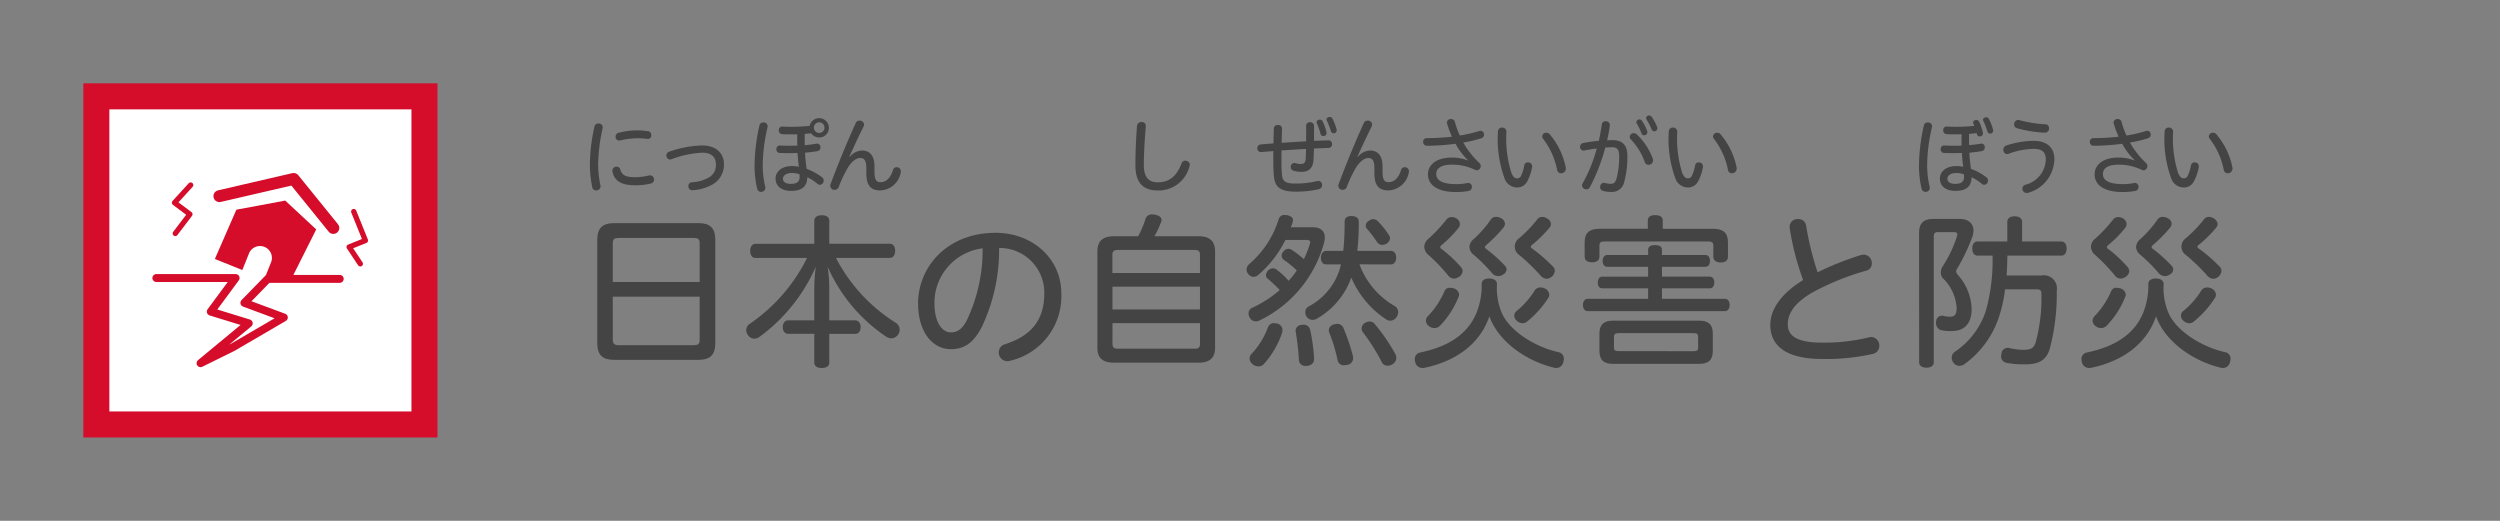
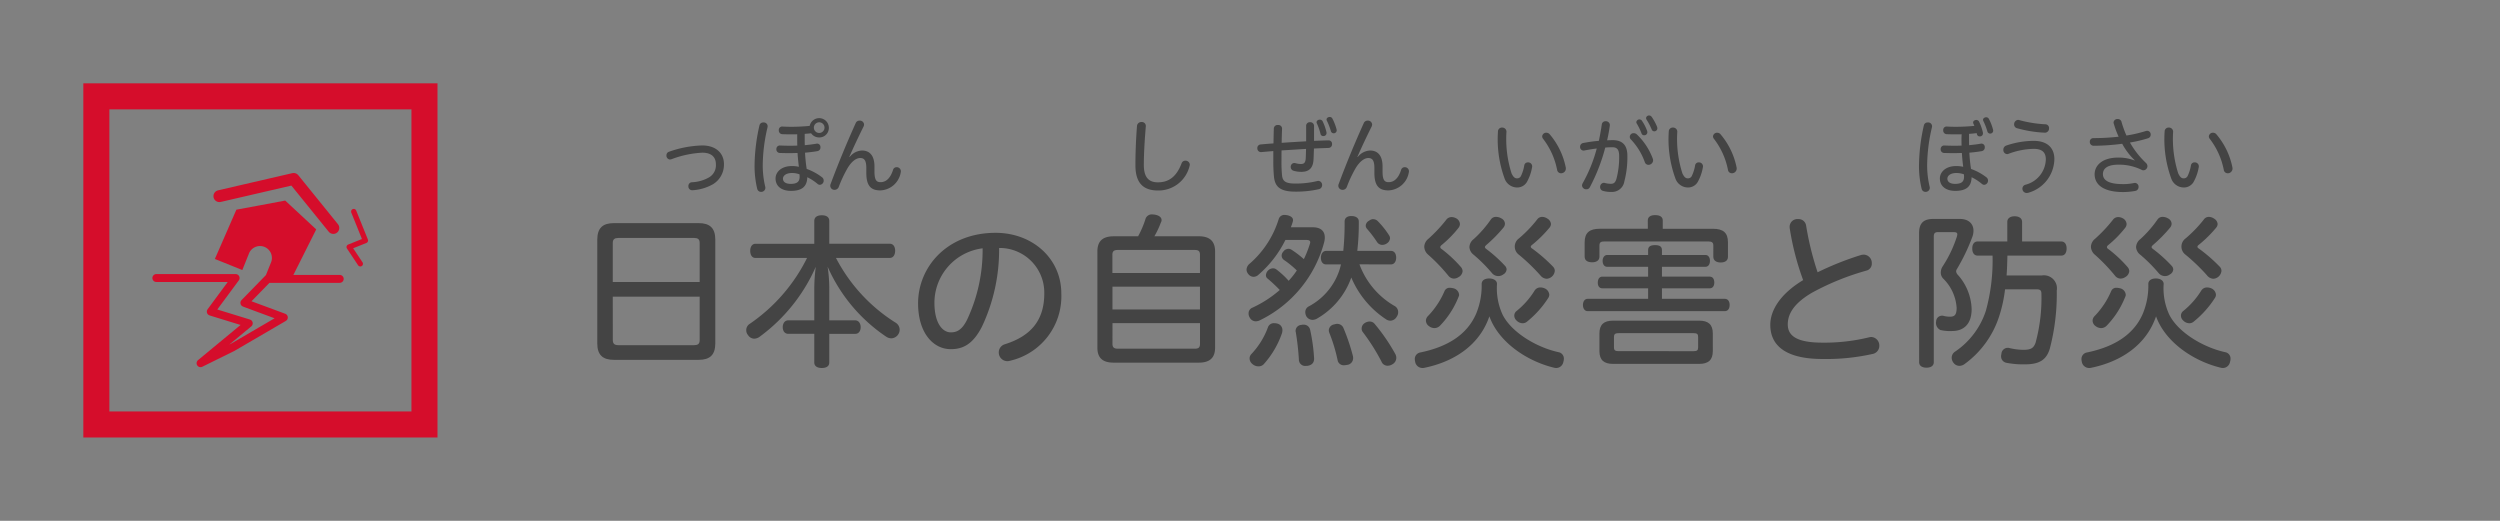
<svg xmlns="http://www.w3.org/2000/svg" width="240" height="50" viewBox="0 0 240 50">
  <rect x="0" y="0" width="240" height="50" fill="#808080" stroke="none" />
  <g id="text">
    <g>
      <path d="M68.669,32.959c0,1.121-.528,1.586-1.6,1.586H58.938c-1.073,0-1.6-.465-1.6-1.586V23.02c0-1.137.528-1.6,1.6-1.6h8.131c1.072,0,1.6.464,1.6,1.6Zm-1.5-5.89V23.324c0-.369-.192-.48-.528-.48H59.37c-.352,0-.544.111-.544.48v3.745Zm-8.339,5.586c0,.368.192.481.544.481h7.267c.336,0,.528-.113.528-.481V28.479H58.826Z" fill="#444" />
      <path d="M78.171,21.211c0-.368.288-.545.72-.545.448,0,.72.177.72.545V23.4h5.811c.336,0,.512.287.512.672s-.176.688-.512.688h-5.17a16.066,16.066,0,0,0,5.7,6.2.8.8,0,0,1,.416.687.84.84,0,0,1-.784.833.908.908,0,0,1-.512-.16A15.721,15.721,0,0,1,79.451,25.6a14.237,14.237,0,0,1,.16,2.176v2.978h2.5c.3,0,.513.288.513.656,0,.384-.208.64-.513.64h-2.5V34.8c0,.351-.272.527-.72.527-.432,0-.72-.176-.72-.527V32.047h-2.5c-.32,0-.528-.256-.528-.64,0-.368.208-.656.528-.656h2.5V27.773a16.693,16.693,0,0,1,.144-2.16,16.6,16.6,0,0,1-5.378,6.706.9.9,0,0,1-.528.193.706.706,0,0,1-.593-.336.72.72,0,0,1-.176-.481.706.706,0,0,1,.337-.608,16.545,16.545,0,0,0,5.5-6.323H72.521c-.32,0-.5-.287-.5-.688,0-.368.177-.672.5-.672h5.65Z" fill="#444" />
      <path d="M94.267,31.359c-.865,1.68-1.809,2.161-2.993,2.161-1.681,0-3.138-1.553-3.138-4.4,0-3.489,2.785-6.77,7.444-6.77,3.521,0,6.306,2.449,6.306,5.826a6.345,6.345,0,0,1-4.9,6.451,1.111,1.111,0,0,1-.288.047.835.835,0,0,1-.816-.848.811.811,0,0,1,.608-.785c2.529-.8,3.761-2.352,3.761-4.865a4.284,4.284,0,0,0-4.337-4.37A17.262,17.262,0,0,1,94.267,31.359Zm-4.562-2.3c0,2.032.816,2.848,1.569,2.848.608,0,1.088-.257,1.568-1.216a15.7,15.7,0,0,0,1.489-6.851A5.274,5.274,0,0,0,89.705,29.055Z" fill="#444" />
      <path d="M109.258,22.684a9.241,9.241,0,0,0,.721-1.7.627.627,0,0,1,.64-.4,2.2,2.2,0,0,1,.3.033c.369.08.593.256.593.512a.43.43,0,0,1-.065.224,8.535,8.535,0,0,1-.624,1.329h4.258c1.024,0,1.568.448,1.568,1.457v9.235c0,1.009-.544,1.44-1.568,1.44h-8.164c-1.04,0-1.568-.431-1.568-1.44V24.141c0-1.009.528-1.457,1.568-1.457Zm5.939,3.521V24.46c0-.353-.144-.464-.5-.464h-7.379c-.368,0-.529.111-.529.464v1.745Zm0,3.506V27.518h-8.4v2.193Zm-8.4,3.3c0,.351.161.464.529.464H114.7c.352,0,.5-.113.5-.464V31.023h-8.4Z" fill="#444" />
      <path d="M126.027,21.819c.768,0,1.153.369,1.153.976a1.8,1.8,0,0,1-.065.48,11.644,11.644,0,0,1-6.242,7.508,1.064,1.064,0,0,1-.32.064.662.662,0,0,1-.576-.353.747.747,0,0,1-.113-.4.575.575,0,0,1,.337-.543,10.837,10.837,0,0,0,2.656-1.713,15.168,15.168,0,0,0-1.2-1.121.374.374,0,0,1-.128-.287.7.7,0,0,1,.192-.45.713.713,0,0,1,.5-.223.539.539,0,0,1,.272.08,7.84,7.84,0,0,1,1.217,1.12,7.687,7.687,0,0,0,.784-.992,8.723,8.723,0,0,0-1.232-1.008.526.526,0,0,1-.225-.417.579.579,0,0,1,.16-.384.634.634,0,0,1,.5-.272.54.54,0,0,1,.273.08,9.444,9.444,0,0,1,1.2.913,10.253,10.253,0,0,0,.576-1.457.544.544,0,0,0,.033-.16c0-.16-.113-.225-.384-.225H123.4a10.6,10.6,0,0,1-2.593,3.346.67.67,0,0,1-.464.192.635.635,0,0,1-.5-.257.676.676,0,0,1-.176-.431.776.776,0,0,1,.288-.561,9.27,9.27,0,0,0,2.8-4.289.561.561,0,0,1,.592-.4,1.562,1.562,0,0,1,.255.031c.336.08.53.24.53.465a.652.652,0,0,1-.034.176c-.046.175-.111.336-.175.512ZM123.113,31.7a1.052,1.052,0,0,1-.048.3,8.692,8.692,0,0,1-1.745,2.962.675.675,0,0,1-.511.207.853.853,0,0,1-.577-.224.7.7,0,0,1-.272-.544.61.61,0,0,1,.176-.416,7.449,7.449,0,0,0,1.585-2.561.6.6,0,0,1,.592-.4,1.25,1.25,0,0,1,.336.047A.638.638,0,0,1,123.113,31.7Zm1.986-.528a.618.618,0,0,1,.672.479,17.2,17.2,0,0,1,.383,2.754v.032c0,.417-.256.64-.687.689h-.1a.6.6,0,0,1-.673-.593,24.827,24.827,0,0,0-.3-2.657.253.253,0,0,1-.017-.111.581.581,0,0,1,.577-.576A.415.415,0,0,1,125.1,31.167Zm5.41-5.794a7.659,7.659,0,0,0,3.409,4.018.658.658,0,0,1,.305.576.684.684,0,0,1-.129.416.722.722,0,0,1-.624.4.783.783,0,0,1-.4-.129,8.957,8.957,0,0,1-3.345-4.017,7.38,7.38,0,0,1-3.282,3.937.9.9,0,0,1-.432.129.718.718,0,0,1-.576-.3.884.884,0,0,1-.128-.431.622.622,0,0,1,.3-.545,6.1,6.1,0,0,0,2.9-3.281,5.42,5.42,0,0,0,.224-.768h-1.425c-.32,0-.5-.257-.5-.641,0-.351.176-.656.5-.656h1.649a25.786,25.786,0,0,0,.128-2.817c0-.32.225-.529.641-.529.463,0,.72.209.72.512a23.014,23.014,0,0,1-.144,2.834h3.232c.321,0,.5.272.5.641s-.176.656-.5.656Zm-2.129,5.714a.637.637,0,0,1,.593.4,19.578,19.578,0,0,1,.912,2.705.847.847,0,0,1,.015.194.646.646,0,0,1-.576.639,1.649,1.649,0,0,1-.271.033.59.59,0,0,1-.641-.481,15.79,15.79,0,0,0-.8-2.64.74.74,0,0,1-.048-.241.608.608,0,0,1,.529-.56A.93.93,0,0,1,128.38,31.087Zm3.121-.224a.588.588,0,0,1,.464.224,17.94,17.94,0,0,1,1.969,2.865.8.8,0,0,1,.112.4.71.71,0,0,1-.368.609.835.835,0,0,1-.464.143.621.621,0,0,1-.593-.4,19.425,19.425,0,0,0-1.793-2.833.532.532,0,0,1-.111-.336.636.636,0,0,1,.3-.528A.92.92,0,0,1,131.5,30.863Zm.32-9.828a.636.636,0,0,1,.449.192,8.28,8.28,0,0,1,1.072,1.344.521.521,0,0,1,.1.288.627.627,0,0,1-.3.5.776.776,0,0,1-.433.145.6.6,0,0,1-.512-.272,11.173,11.173,0,0,0-.976-1.281.475.475,0,0,1-.111-.3.564.564,0,0,1,.319-.464A.682.682,0,0,1,131.821,21.035Z" fill="#444" />
      <path d="M136.729,35.312a.66.66,0,0,1-.176.016.712.712,0,0,1-.7-.607,1.253,1.253,0,0,1-.032-.225.632.632,0,0,1,.512-.656c2.578-.528,4.5-1.681,5.379-3.73a6.96,6.96,0,0,0,.527-2.848c0-.336.289-.53.721-.53.416,0,.752.194.752.53a6.011,6.011,0,0,0,.545,2.961c.864,1.7,3.249,3.121,5.361,3.586a.619.619,0,0,1,.513.639.9.9,0,0,1-.048.288.7.7,0,0,1-.7.592,1,1,0,0,1-.208-.031c-2.577-.625-5.3-2.434-6.195-4.93C142.074,33.039,139.722,34.7,136.729,35.312Zm3.425-13.8a.636.636,0,0,1-.129.351,10.489,10.489,0,0,1-1.616,1.649c-.1.08-.143.144-.143.209s.047.143.16.207a12.419,12.419,0,0,1,1.84,1.728.638.638,0,0,1,.144.369.718.718,0,0,1-.385.576.817.817,0,0,1-.447.144.692.692,0,0,1-.545-.288,17.124,17.124,0,0,0-1.92-2,1.049,1.049,0,0,1-.384-.769,1.023,1.023,0,0,1,.384-.752,14.107,14.107,0,0,0,1.729-1.84.622.622,0,0,1,.512-.256.934.934,0,0,1,.48.143A.663.663,0,0,1,140.154,21.516Zm-.08,6.786a.406.406,0,0,1-.049.192,8.41,8.41,0,0,1-1.808,2.8.754.754,0,0,1-.512.208.9.9,0,0,1-.528-.192.656.656,0,0,1-.288-.512.632.632,0,0,1,.192-.448,7.888,7.888,0,0,0,1.6-2.417.524.524,0,0,1,.527-.3,1.657,1.657,0,0,1,.385.064A.693.693,0,0,1,140.074,28.3Zm4.4-6.82a.6.6,0,0,1-.128.353,13.471,13.471,0,0,1-1.633,1.665c-.111.1-.16.16-.16.225s.049.127.144.191a13.3,13.3,0,0,1,1.777,1.6.534.534,0,0,1,.16.352.605.605,0,0,1-.32.481.79.79,0,0,1-1.073-.114,14.645,14.645,0,0,0-1.792-1.792.983.983,0,0,1-.385-.719,1.02,1.02,0,0,1,.416-.77,11,11,0,0,0,1.649-1.889.58.58,0,0,1,.5-.24.979.979,0,0,1,.5.145A.6.6,0,0,1,144.476,21.482Zm4.257,6.82a.567.567,0,0,1-.095.3,9.439,9.439,0,0,1-2.017,2.258.647.647,0,0,1-.449.176.832.832,0,0,1-.576-.256.644.644,0,0,1-.224-.465.568.568,0,0,1,.192-.431,7.742,7.742,0,0,0,1.761-1.986.652.652,0,0,1,.56-.3,1.051,1.051,0,0,1,.432.1A.731.731,0,0,1,148.733,28.3Zm.161-6.786a.592.592,0,0,1-.144.351,12.029,12.029,0,0,1-1.633,1.617c-.112.08-.16.144-.16.207s.048.129.16.193a15.087,15.087,0,0,1,1.969,1.713.57.57,0,0,1,.176.416.834.834,0,0,1-.784.753.827.827,0,0,1-.609-.336,18.477,18.477,0,0,0-2.049-1.97.968.968,0,0,1,0-1.568,12.368,12.368,0,0,0,1.744-1.809.577.577,0,0,1,.5-.257.865.865,0,0,1,.479.16A.665.665,0,0,1,148.894,21.516Z" fill="#444" />
      <path d="M158.219,24.012c0-.321.192-.481.672-.481.464,0,.656.16.656.481v.465h4.178c.272,0,.432.24.432.56,0,.336-.16.576-.432.576h-4.178v.944h4.594c.289,0,.432.24.432.576,0,.3-.143.545-.432.545h-4.594v1.008h6.035c.305,0,.464.255.464.592s-.159.593-.464.593H152.408c-.271,0-.447-.257-.447-.593s.176-.592.447-.592h5.811V27.678h-4.4c-.288,0-.432-.225-.432-.545s.144-.576.432-.576h4.4v-.944h-3.938c-.256,0-.431-.224-.431-.576,0-.3.175-.56.431-.56h3.938Zm-.031-2.849c0-.32.239-.513.7-.513.5,0,.736.193.736.513v.8h4.818c.977,0,1.442.369,1.442,1.3v1.392c0,.336-.241.544-.705.544-.432,0-.7-.208-.7-.544V23.564c0-.3-.161-.384-.481-.384h-9.972c-.336,0-.48.08-.48.384v1.073c0,.351-.272.544-.7.544-.464,0-.72-.193-.72-.544V23.26c0-.928.48-1.3,1.456-1.3h4.611Zm4.929,9.62c.864,0,1.313.352,1.313,1.233V33.7c0,.881-.449,1.233-1.313,1.233h-8.26c-.864,0-1.312-.352-1.312-1.233V32.016c0-.881.448-1.233,1.312-1.233Zm-.528,2.929c.319,0,.432-.08.432-.353V32.352c0-.289-.113-.369-.432-.369h-7.2c-.321,0-.448.08-.448.369v1.007c0,.273.127.353.448.353Z" fill="#444" />
      <path d="M178.669,24.477a1.5,1.5,0,0,1,.256-.033.8.8,0,0,1,.768.832.678.678,0,0,1-.511.7,24.905,24.905,0,0,0-5.188,2.1c-1.792,1.04-2.368,2.065-2.368,3.072,0,1.089.864,1.746,3.329,1.746a18.053,18.053,0,0,0,4.483-.513.917.917,0,0,1,.207-.031.817.817,0,0,1,.769.847.788.788,0,0,1-.656.785,20.3,20.3,0,0,1-4.8.481c-3.377,0-5.01-1.186-5.01-3.281,0-1.377.945-2.962,3.154-4.291a25.843,25.843,0,0,1-1.281-4.93,1,1,0,0,1-.016-.192.743.743,0,0,1,.816-.736.729.729,0,0,1,.769.641,28.484,28.484,0,0,0,1.1,4.465A29.082,29.082,0,0,1,178.669,24.477Z" fill="#444" />
      <path d="M184.232,22.379c0-.977.449-1.36,1.362-1.36h2.56c.848,0,1.3.48,1.3,1.136a1.619,1.619,0,0,1-.113.593,18.645,18.645,0,0,1-1.472,3.072.428.428,0,0,0-.08.225.557.557,0,0,0,.144.32,5.143,5.143,0,0,1,1.344,3.313c0,1.426-.752,2.1-1.872,2.1a4.052,4.052,0,0,1-1.121-.095.756.756,0,0,1-.416-.833.563.563,0,0,1,.561-.544.465.465,0,0,1,.143.015,2.368,2.368,0,0,0,.64.08c.4,0,.625-.144.625-.847a4.32,4.32,0,0,0-1.313-2.834.813.813,0,0,1-.208-.561,1.081,1.081,0,0,1,.193-.607,11.745,11.745,0,0,0,1.36-2.865,1.191,1.191,0,0,0,.032-.193c0-.143-.1-.208-.32-.208h-1.553c-.255,0-.384.1-.384.4V34.769c0,.352-.287.528-.7.528s-.706-.176-.706-.528Zm5.635,2.161c-.352,0-.529-.272-.529-.688,0-.4.177-.672.529-.672H192.7V21.307c0-.352.289-.544.7-.544.432,0,.721.192.721.544V23.18h3.745c.353,0,.528.271.528.672,0,.416-.175.688-.528.688h-5.154c-.017.624-.032,1.28-.08,1.905h3.378a1.253,1.253,0,0,1,1.439,1.456,20.649,20.649,0,0,1-.672,5.587c-.32,1.04-.976,1.489-2.369,1.489a8.481,8.481,0,0,1-1.776-.145.626.626,0,0,1-.529-.641,1.159,1.159,0,0,1,.033-.222.609.609,0,0,1,.608-.577.452.452,0,0,1,.145.016,6.03,6.03,0,0,0,1.328.176c.752,0,1.008-.16,1.2-.688a16.358,16.358,0,0,0,.56-4.674c0-.368-.127-.449-.5-.449h-2.992a13.29,13.29,0,0,1-.545,2.53,9.109,9.109,0,0,1-3.312,4.625.858.858,0,0,1-.53.193.7.7,0,0,1-.559-.289.809.809,0,0,1-.177-.48.705.705,0,0,1,.32-.592,7.55,7.55,0,0,0,2.961-3.922,18.136,18.136,0,0,0,.641-5.3Z" fill="#444" />
      <path d="M200.729,35.312a.66.66,0,0,1-.176.016.712.712,0,0,1-.7-.607,1.253,1.253,0,0,1-.032-.225.632.632,0,0,1,.512-.656c2.578-.528,4.5-1.681,5.379-3.73a6.96,6.96,0,0,0,.527-2.848c0-.336.289-.53.721-.53.416,0,.752.194.752.53a6.011,6.011,0,0,0,.545,2.961c.864,1.7,3.249,3.121,5.361,3.586a.619.619,0,0,1,.513.639.9.9,0,0,1-.048.288.7.7,0,0,1-.7.592,1,1,0,0,1-.208-.031c-2.577-.625-5.3-2.434-6.195-4.93C206.074,33.039,203.722,34.7,200.729,35.312Zm3.425-13.8a.636.636,0,0,1-.129.351,10.489,10.489,0,0,1-1.616,1.649c-.1.08-.143.144-.143.209s.047.143.16.207a12.419,12.419,0,0,1,1.84,1.728.638.638,0,0,1,.144.369.718.718,0,0,1-.385.576.817.817,0,0,1-.447.144.692.692,0,0,1-.545-.288,17.124,17.124,0,0,0-1.92-2,1.049,1.049,0,0,1-.384-.769,1.023,1.023,0,0,1,.384-.752,14.107,14.107,0,0,0,1.729-1.84.622.622,0,0,1,.512-.256.934.934,0,0,1,.48.143A.663.663,0,0,1,204.154,21.516Zm-.08,6.786a.406.406,0,0,1-.049.192,8.41,8.41,0,0,1-1.808,2.8.754.754,0,0,1-.512.208.9.9,0,0,1-.528-.192.656.656,0,0,1-.288-.512.632.632,0,0,1,.192-.448,7.888,7.888,0,0,0,1.6-2.417.524.524,0,0,1,.527-.3,1.657,1.657,0,0,1,.385.064A.693.693,0,0,1,204.074,28.3Zm4.4-6.82a.6.6,0,0,1-.128.353,13.471,13.471,0,0,1-1.633,1.665c-.111.1-.16.16-.16.225s.049.127.144.191a13.3,13.3,0,0,1,1.777,1.6.534.534,0,0,1,.16.352.605.605,0,0,1-.32.481.79.79,0,0,1-1.073-.114,14.645,14.645,0,0,0-1.792-1.792.983.983,0,0,1-.385-.719,1.02,1.02,0,0,1,.416-.77,11,11,0,0,0,1.649-1.889.58.58,0,0,1,.5-.24.979.979,0,0,1,.5.145A.6.6,0,0,1,208.476,21.482Zm4.257,6.82a.567.567,0,0,1-.095.3,9.439,9.439,0,0,1-2.017,2.258.647.647,0,0,1-.449.176.832.832,0,0,1-.576-.256.644.644,0,0,1-.224-.465.568.568,0,0,1,.192-.431,7.742,7.742,0,0,0,1.761-1.986.652.652,0,0,1,.56-.3,1.051,1.051,0,0,1,.432.1A.731.731,0,0,1,212.733,28.3Zm.161-6.786a.592.592,0,0,1-.144.351,12.029,12.029,0,0,1-1.633,1.617c-.112.08-.16.144-.16.207s.048.129.16.193a15.087,15.087,0,0,1,1.969,1.713.57.57,0,0,1,.176.416.834.834,0,0,1-.784.753.827.827,0,0,1-.609-.336,18.477,18.477,0,0,0-2.049-1.97.968.968,0,0,1,0-1.568,12.368,12.368,0,0,0,1.744-1.809.577.577,0,0,1,.5-.257.865.865,0,0,1,.479.16A.665.665,0,0,1,212.894,21.516Z" fill="#444" />
    </g>
  </g>
  <g id="ruby">
    <g>
      <path d="M153.773,11.939a.35.35,0,0,1,.375-.3.377.377,0,0,1,.4.384c-.065.487-.153.966-.264,1.447.184-.008.36-.016.535-.016.985,0,1.409.535,1.409,1.5a9.065,9.065,0,0,1-.29,2.455,1.193,1.193,0,0,1-1.246,1.016,2.624,2.624,0,0,1-.8-.1.362.362,0,0,1-.28-.368.384.384,0,0,1,.36-.407.551.551,0,0,1,.1.016,2.357,2.357,0,0,0,.56.08c.279,0,.431-.1.544-.473a8.02,8.02,0,0,0,.263-2.19c0-.6-.184-.847-.647-.847-.216,0-.447.008-.688.031a17.577,17.577,0,0,1-1.487,3.822.358.358,0,0,1-.328.184.4.4,0,0,1-.415-.367.471.471,0,0,1,.055-.2,14.177,14.177,0,0,0,1.359-3.35c-.407.048-.814.12-1.191.191a.265.265,0,0,1-.08.009.34.34,0,0,1-.328-.368.353.353,0,0,1,.3-.359,13.537,13.537,0,0,1,1.5-.208C153.6,12.994,153.7,12.459,153.773,11.939Zm3.358.959a6.2,6.2,0,0,1,1.535,2.328.406.406,0,0,1,.033.16.45.45,0,0,1-.448.439.373.373,0,0,1-.353-.272,6.136,6.136,0,0,0-1.31-2.143.353.353,0,0,1,.256-.623A.423.423,0,0,1,157.131,12.9Zm.48-1.326a4.277,4.277,0,0,1,.512.99.445.445,0,0,1,.023.129.29.29,0,0,1-.3.295.254.254,0,0,1-.256-.168,5.854,5.854,0,0,0-.456-.951.252.252,0,0,1-.047-.152.3.3,0,0,1,.527-.143Zm.936-.377a4.971,4.971,0,0,1,.535.985.478.478,0,0,1,.024.127.289.289,0,0,1-.288.3.259.259,0,0,1-.248-.161,5.983,5.983,0,0,0-.5-.96.289.289,0,0,1-.046-.159.279.279,0,0,1,.287-.24A.3.3,0,0,1,158.547,11.2Z" fill="#444" />
      <path d="M161.021,12.643a10.829,10.829,0,0,0,.489,4c.176.376.328.48.527.48a.408.408,0,0,0,.392-.265,3.747,3.747,0,0,0,.3-.975.341.341,0,0,1,.351-.295.386.386,0,0,1,.408.375.693.693,0,0,1-.023.16,4.384,4.384,0,0,1-.457,1.3,1.074,1.074,0,0,1-.951.576,1.288,1.288,0,0,1-1.231-.9,10.945,10.945,0,0,1-.624-4.461.379.379,0,0,1,.4-.392A.4.4,0,0,1,161.021,12.643Zm4.143.24a7.048,7.048,0,0,1,1.551,3.2.528.528,0,0,1,.008.112.46.46,0,0,1-.464.44.381.381,0,0,1-.376-.336,7.1,7.1,0,0,0-1.335-2.958.413.413,0,0,1-.1-.248.39.39,0,0,1,.4-.353A.427.427,0,0,1,165.164,12.883Z" fill="#444" />
    </g>
    <g>
-       <path d="M140.932,15.386a6.341,6.341,0,0,1-1.2-1.583,21.968,21.968,0,0,1-2.75.191.363.363,0,0,1-.36-.384.335.335,0,0,1,.352-.351,21.454,21.454,0,0,0,2.415-.136,8.462,8.462,0,0,1-.456-1.216.494.494,0,0,1-.033-.143.365.365,0,0,1,.4-.336.359.359,0,0,1,.359.248,9.228,9.228,0,0,0,.481,1.335,13.2,13.2,0,0,0,1.879-.44.6.6,0,0,1,.119-.016.346.346,0,0,1,.328.376.357.357,0,0,1-.256.343,12.718,12.718,0,0,1-1.734.409,8.285,8.285,0,0,0,1.543,1.966.425.425,0,0,1,.134.3.4.4,0,0,1-.375.4.34.34,0,0,1-.175-.042,4.942,4.942,0,0,0-2.223-.5c-1.152,0-1.5.432-1.5.9,0,.559.488.967,1.911.967a4.705,4.705,0,0,0,1.048-.1.972.972,0,0,1,.119-.015.366.366,0,0,1,.344.391.38.38,0,0,1-.3.376,6.621,6.621,0,0,1-1.184.111c-1.831,0-2.734-.671-2.734-1.71,0-.816.695-1.6,2.278-1.6a4.146,4.146,0,0,1,1.552.28Z" fill="#444" />
      <path d="M144.621,12.643a10.859,10.859,0,0,0,.488,4c.176.376.329.48.528.48a.408.408,0,0,0,.392-.265,3.674,3.674,0,0,0,.3-.975.343.343,0,0,1,.353-.295.386.386,0,0,1,.407.375.753.753,0,0,1-.023.16,4.356,4.356,0,0,1-.457,1.3,1.073,1.073,0,0,1-.951.576,1.288,1.288,0,0,1-1.231-.9,10.968,10.968,0,0,1-.623-4.461.378.378,0,0,1,.4-.392A.4.4,0,0,1,144.621,12.643Zm4.143.24a7.036,7.036,0,0,1,1.55,3.2.528.528,0,0,1,.008.112.458.458,0,0,1-.463.44.382.382,0,0,1-.377-.336,7.11,7.11,0,0,0-1.334-2.958.411.411,0,0,1-.1-.248.389.389,0,0,1,.4-.353A.424.424,0,0,1,148.764,12.883Z" fill="#444" />
    </g>
    <g>
      <path d="M184.694,12.027a.363.363,0,0,1,.376-.271.369.369,0,0,1,.408.351.459.459,0,0,1-.008.1,16.443,16.443,0,0,0-.464,3.67,8.927,8.927,0,0,0,.24,2.047.628.628,0,0,1,.016.112.4.4,0,0,1-.416.384.373.373,0,0,1-.367-.288,9.378,9.378,0,0,1-.256-2.247A17.945,17.945,0,0,1,184.694,12.027Zm3.622.864c-.2.007-.4.007-.6.007-.288,0-.569-.007-.84-.015a.352.352,0,0,1-.328-.384.324.324,0,0,1,.344-.352c.272.016.568.025.855.025.6,0,1.232-.033,1.791-.088-.023-.064-.056-.129-.08-.185a.307.307,0,0,1-.039-.143c0-.145.16-.24.3-.24a.292.292,0,0,1,.263.144,4.71,4.71,0,0,1,.368,1.024.857.857,0,0,1,.016.111.29.29,0,0,1-.3.3.261.261,0,0,1-.28-.216l-.024-.1c-.24.032-.488.056-.736.073v.375c0,.208,0,.447.009.711.415-.04.8-.087,1.111-.143a.271.271,0,0,1,.08-.009.32.32,0,0,1,.312.345.349.349,0,0,1-.279.375c-.344.064-.76.112-1.2.152a14.449,14.449,0,0,0,.16,1.559,5.434,5.434,0,0,1,1.471.8.388.388,0,0,1,.16.311.4.4,0,0,1-.368.416.372.372,0,0,1-.231-.1,4.843,4.843,0,0,0-.977-.631c-.023.927-.543,1.311-1.574,1.311-.9,0-1.472-.456-1.472-1.191,0-.616.56-1.192,1.56-1.192a2.856,2.856,0,0,1,.68.073c-.057-.449-.1-.872-.129-1.329-.264.008-.536.017-.807.017-.312,0-.616-.009-.9-.017a.337.337,0,0,1-.328-.367.331.331,0,0,1,.336-.351c.3.015.616.023.927.023.248,0,.5,0,.744-.015-.008-.272-.008-.512-.008-.72Zm-.511,3.718c-.552,0-.856.256-.856.543,0,.328.295.5.743.5.6,0,.856-.208.856-.679a1.37,1.37,0,0,0-.016-.24A2.071,2.071,0,0,0,187.805,16.609Zm3.126-5.2a4.756,4.756,0,0,1,.391,1,.61.61,0,0,1,.025.144.286.286,0,0,1-.568.032,6.1,6.1,0,0,0-.368-.951.27.27,0,0,1-.04-.136c0-.145.16-.24.3-.24A.284.284,0,0,1,190.931,11.412Z" fill="#444" />
      <path d="M197.22,15.273a3.424,3.424,0,0,1-2.5,3.231.647.647,0,0,1-.16.023.412.412,0,0,1-.408-.423.387.387,0,0,1,.281-.368,2.582,2.582,0,0,0,1.966-2.43c0-.64-.312-1.016-1.16-1.016a7.2,7.2,0,0,0-2.39.464.335.335,0,0,1-.168.04.387.387,0,0,1-.36-.416.412.412,0,0,1,.287-.407,8.2,8.2,0,0,1,2.624-.449C196.6,13.522,197.22,14.25,197.22,15.273Zm-3.335-3.734a11.844,11.844,0,0,0,2.47.393.355.355,0,0,1,.353.383.4.4,0,0,1-.4.423,11.693,11.693,0,0,1-2.68-.431.369.369,0,0,1-.272-.368.416.416,0,0,1,.384-.431A.491.491,0,0,1,193.885,11.539Z" fill="#444" />
    </g>
    <g>
      <path d="M204.932,15.386a6.341,6.341,0,0,1-1.2-1.583,21.968,21.968,0,0,1-2.75.191.363.363,0,0,1-.36-.384.335.335,0,0,1,.352-.351,21.454,21.454,0,0,0,2.415-.136,8.462,8.462,0,0,1-.456-1.216.494.494,0,0,1-.033-.143.365.365,0,0,1,.4-.336.359.359,0,0,1,.359.248,9.228,9.228,0,0,0,.481,1.335,13.2,13.2,0,0,0,1.879-.44.6.6,0,0,1,.119-.016.346.346,0,0,1,.328.376.357.357,0,0,1-.256.343,12.718,12.718,0,0,1-1.734.409,8.285,8.285,0,0,0,1.543,1.966.425.425,0,0,1,.134.3.4.4,0,0,1-.375.4.34.34,0,0,1-.175-.042,4.942,4.942,0,0,0-2.223-.5c-1.152,0-1.5.432-1.5.9,0,.559.488.967,1.911.967a4.705,4.705,0,0,0,1.048-.1.972.972,0,0,1,.119-.015.366.366,0,0,1,.344.391.38.38,0,0,1-.3.376,6.621,6.621,0,0,1-1.184.111c-1.831,0-2.734-.671-2.734-1.71,0-.816.695-1.6,2.278-1.6a4.146,4.146,0,0,1,1.552.28Z" fill="#444" />
      <path d="M208.621,12.643a10.859,10.859,0,0,0,.488,4c.176.376.329.48.528.48a.408.408,0,0,0,.392-.265,3.674,3.674,0,0,0,.3-.975.343.343,0,0,1,.353-.295.386.386,0,0,1,.407.375.753.753,0,0,1-.023.16,4.356,4.356,0,0,1-.457,1.3,1.073,1.073,0,0,1-.951.576,1.288,1.288,0,0,1-1.231-.9,10.968,10.968,0,0,1-.623-4.461.378.378,0,0,1,.4-.392A.4.4,0,0,1,208.621,12.643Zm4.143.24a7.036,7.036,0,0,1,1.55,3.2.528.528,0,0,1,.008.112.458.458,0,0,1-.463.44.382.382,0,0,1-.377-.336,7.11,7.11,0,0,0-1.334-2.958.411.411,0,0,1-.1-.248.389.389,0,0,1,.4-.353A.424.424,0,0,1,212.764,12.883Z" fill="#444" />
    </g>
    <g>
-       <path d="M57.861,12.219a.653.653,0,0,1-.024.152,17,17,0,0,0-.416,3.446,10.326,10.326,0,0,0,.217,1.967.429.429,0,0,1,.015.12.4.4,0,0,1-.431.375.356.356,0,0,1-.36-.279,10.44,10.44,0,0,1-.232-2.183,16.892,16.892,0,0,1,.44-3.67.374.374,0,0,1,.384-.295A.38.38,0,0,1,57.861,12.219Zm1.687,4.047c.128.511.488.743,1.336.743a5.641,5.641,0,0,0,1.439-.168.439.439,0,0,1,.1-.009.4.4,0,0,1,.072.784,6.4,6.4,0,0,1-1.607.168c-1.232,0-1.9-.431-2.079-1.271a.737.737,0,0,1-.024-.144A.393.393,0,0,1,59.205,16,.34.34,0,0,1,59.548,16.266Zm2.671-3.67a.352.352,0,0,1,.3.383.327.327,0,0,1-.344.36,7.171,7.171,0,0,0-1.024-.065,7.786,7.786,0,0,0-1.623.208.359.359,0,0,1-.088.008.331.331,0,0,1-.343-.359.373.373,0,0,1,.288-.384,7.2,7.2,0,0,1,1.775-.231A6.2,6.2,0,0,1,62.219,12.6Z" fill="#444" />
      <path d="M69.5,15.754a2.2,2.2,0,0,1-1.031,1.918,4.506,4.506,0,0,1-2.007.592.364.364,0,0,1-.376-.392.354.354,0,0,1,.328-.376,3.6,3.6,0,0,0,1.687-.487,1.343,1.343,0,0,0,.624-1.239c0-.665-.4-1.112-1.3-1.112a9.675,9.675,0,0,0-2.95.623.515.515,0,0,1-.168.032.366.366,0,0,1-.328-.391.35.35,0,0,1,.24-.352,10.354,10.354,0,0,1,3.19-.607C68.755,13.963,69.5,14.73,69.5,15.754Z" fill="#444" />
    </g>
    <g>
      <path d="M72.91,12.027a.363.363,0,0,1,.376-.271.367.367,0,0,1,.407.351.523.523,0,0,1-.007.1,16.327,16.327,0,0,0-.464,3.67,8.929,8.929,0,0,0,.239,2.047.555.555,0,0,1,.017.112.4.4,0,0,1-.416.384.375.375,0,0,1-.368-.288,9.378,9.378,0,0,1-.256-2.247A17.953,17.953,0,0,1,72.91,12.027Zm3.622.864c-.2.007-.4.007-.6.007-.287,0-.568-.007-.839-.015a.352.352,0,0,1-.328-.384.324.324,0,0,1,.343-.352c.272.016.568.025.856.025.6,0,1.216-.033,1.767-.088a.929.929,0,0,1,1.839.191.911.911,0,0,1-.927.92.939.939,0,0,1-.776-.4c-.2.023-.408.04-.616.057v.375c0,.208,0,.447.008.711.416-.04.8-.087,1.112-.143a.268.268,0,0,1,.08-.009.32.32,0,0,1,.312.345.349.349,0,0,1-.28.375c-.344.064-.76.112-1.2.152a14.974,14.974,0,0,0,.16,1.559,5.44,5.44,0,0,1,1.472.8.39.39,0,0,1,.159.311.4.4,0,0,1-.367.416.376.376,0,0,1-.232-.1,4.834,4.834,0,0,0-.975-.631c-.024.927-.544,1.311-1.576,1.311-.9,0-1.471-.456-1.471-1.191,0-.616.56-1.192,1.559-1.192a2.845,2.845,0,0,1,.68.073c-.056-.449-.1-.872-.128-1.329-.264.008-.536.017-.808.017-.312,0-.615-.009-.895-.017a.337.337,0,0,1-.328-.367.33.33,0,0,1,.336-.351c.3.015.615.023.927.023.248,0,.5,0,.744-.015-.008-.272-.008-.512-.008-.72Zm-.512,3.718c-.552,0-.855.256-.855.543,0,.328.295.5.743.5.6,0,.856-.208.856-.679a1.37,1.37,0,0,0-.016-.24A2.072,2.072,0,0,0,76.02,16.609Zm2.111-4.334a.512.512,0,0,0,1.023,0,.512.512,0,1,0-1.023,0Z" fill="#444" />
      <path d="M81.565,15.074a1.58,1.58,0,0,1,1.184-.624c.743,0,1.2.488,1.2,1.535v.48c0,.824.192,1.023.584,1.023.471,0,.927-.311,1.2-1.183a.352.352,0,0,1,.344-.256.4.4,0,0,1,.407.368.662.662,0,0,1-.015.144,2.068,2.068,0,0,1-1.951,1.718c-.9,0-1.351-.424-1.351-1.686v-.456c0-.7-.177-.967-.584-.967s-.832.344-1.2.943a12.03,12.03,0,0,0-.863,1.831.429.429,0,0,1-.4.281.4.4,0,0,1-.416-.385.421.421,0,0,1,.032-.168c.728-1.959,1.567-3.982,2.415-5.86a.386.386,0,0,1,.368-.232.4.4,0,0,1,.431.367.467.467,0,0,1-.048.2c-.5,1.007-.983,2.031-1.367,2.911Z" fill="#444" />
    </g>
    <path d="M110,12.107c-.12,1.432-.192,2.687-.192,3.735,0,1.2.488,1.662,1.351,1.662.976,0,1.752-.463,2.271-1.815a.371.371,0,0,1,.36-.263.409.409,0,0,1,.432.375.609.609,0,0,1-.032.168,3.067,3.067,0,0,1-3.022,2.319c-1.376,0-2.167-.68-2.167-2.415,0-1.1.04-2.343.151-3.789a.413.413,0,0,1,.433-.369A.379.379,0,0,1,110,12.107Z" fill="#444" />
    <g>
      <path d="M125.389,12.075a.349.349,0,0,1,.377-.344.355.355,0,0,1,.382.344v1.447c.464-.016.96-.04,1.4-.047a.327.327,0,0,1,.328.359.343.343,0,0,1-.328.368c-.44.017-.936.032-1.407.056-.016.344-.024.687-.04,1.023-.04.864-.44,1.216-1.175,1.216a2.562,2.562,0,0,1-.729-.1.373.373,0,0,1-.287-.367.36.36,0,0,1,.336-.384.619.619,0,0,1,.119.017,1.722,1.722,0,0,0,.529.079c.288,0,.431-.12.456-.536.015-.295.023-.607.031-.911-.816.048-1.543.1-2.351.143-.008.344-.008.68-.008,1.008a13,13,0,0,0,.056,1.416c.065.543.352.759,1.264.759a8.623,8.623,0,0,0,2.07-.231.608.608,0,0,1,.145-.025.384.384,0,0,1,.367.4.4.4,0,0,1-.327.4,9.863,9.863,0,0,1-2.232.232c-1.438,0-1.959-.44-2.062-1.416a14.647,14.647,0,0,1-.065-1.486v-.992c-.4.032-.767.064-1.175.1a.352.352,0,0,1-.359-.375.34.34,0,0,1,.319-.361c.424-.04.8-.071,1.232-.1.008-.463.016-.935.032-1.439a.358.358,0,0,1,.4-.328.351.351,0,0,1,.391.336c-.016.48-.031.936-.039,1.376.807-.057,1.535-.1,2.35-.145Zm1.576-.448a4.829,4.829,0,0,1,.367,1.023.928.928,0,0,1,.016.113.29.29,0,0,1-.3.3.263.263,0,0,1-.281-.216,5.475,5.475,0,0,0-.335-.976.288.288,0,0,1-.041-.143c0-.144.161-.241.3-.241A.3.3,0,0,1,126.965,11.627Zm.943-.247a4.9,4.9,0,0,1,.392,1,.636.636,0,0,1,.024.144.286.286,0,0,1-.568.032,6.132,6.132,0,0,0-.367-.951.264.264,0,0,1-.041-.136c0-.144.16-.24.3-.24A.282.282,0,0,1,127.908,11.38Z" fill="#444" />
      <path d="M130.343,15.074a1.576,1.576,0,0,1,1.182-.624c.745,0,1.2.488,1.2,1.535v.48c0,.824.192,1.023.584,1.023.472,0,.927-.311,1.2-1.183a.352.352,0,0,1,.344-.256.4.4,0,0,1,.408.368.653.653,0,0,1-.016.144,2.067,2.067,0,0,1-1.951,1.718c-.9,0-1.352-.424-1.352-1.686v-.456c0-.7-.175-.967-.584-.967-.39,0-.831.344-1.2.943a12.127,12.127,0,0,0-.863,1.831.428.428,0,0,1-.4.281.4.4,0,0,1-.417-.385.422.422,0,0,1,.033-.168c.727-1.959,1.566-3.982,2.414-5.86a.387.387,0,0,1,.368-.232.4.4,0,0,1,.432.367.483.483,0,0,1-.048.2c-.5,1.007-.984,2.031-1.367,2.911Z" fill="#444" />
    </g>
  </g>
  <g id="icon7">
    <g>
      <g>
-         <rect x="9.25" y="9.25" width="31.5" height="31.5" fill="#fff" />
        <path d="M39.5,10.5v29h-29v-29h29M42,8H8V42H42V8Z" fill="#d50d2b" />
      </g>
      <g>
        <polyline points="15.009 26.69 22.619 26.69 20.235 29.917 23.882 31.039 19.253 34.867 22.339 33.342 27.249 30.478 23.461 29.075 25.706 26.772 32.614 26.772" fill="none" stroke="#d50d2b" stroke-linecap="round" stroke-linejoin="round" stroke-width="0.762" />
        <path d="M22.693,20.127l-2.066,4.734,2.635,1.062.62-1.54A1.143,1.143,0,1,1,26,25.237l-.62,1.54,2.634-.082,2.343-4.673-2.977-2.768-2.662.5Z" fill="#d50d2b" />
        <polyline points="21.062 18.83 28.191 17.179 32 21.884" fill="none" stroke="#d50d2b" stroke-linecap="round" stroke-linejoin="round" stroke-width="1.143" />
-         <polyline points="18.303 17.764 16.754 19.461 18.229 20.568 16.828 22.412" fill="none" stroke="#d50d2b" stroke-linecap="round" stroke-linejoin="round" stroke-width="0.51" />
        <polyline points="33.959 20.309 35.079 23.087 33.518 23.713 34.59 25.326" fill="none" stroke="#d50d2b" stroke-linecap="round" stroke-linejoin="round" stroke-width="0.51" />
      </g>
    </g>
  </g>
</svg>